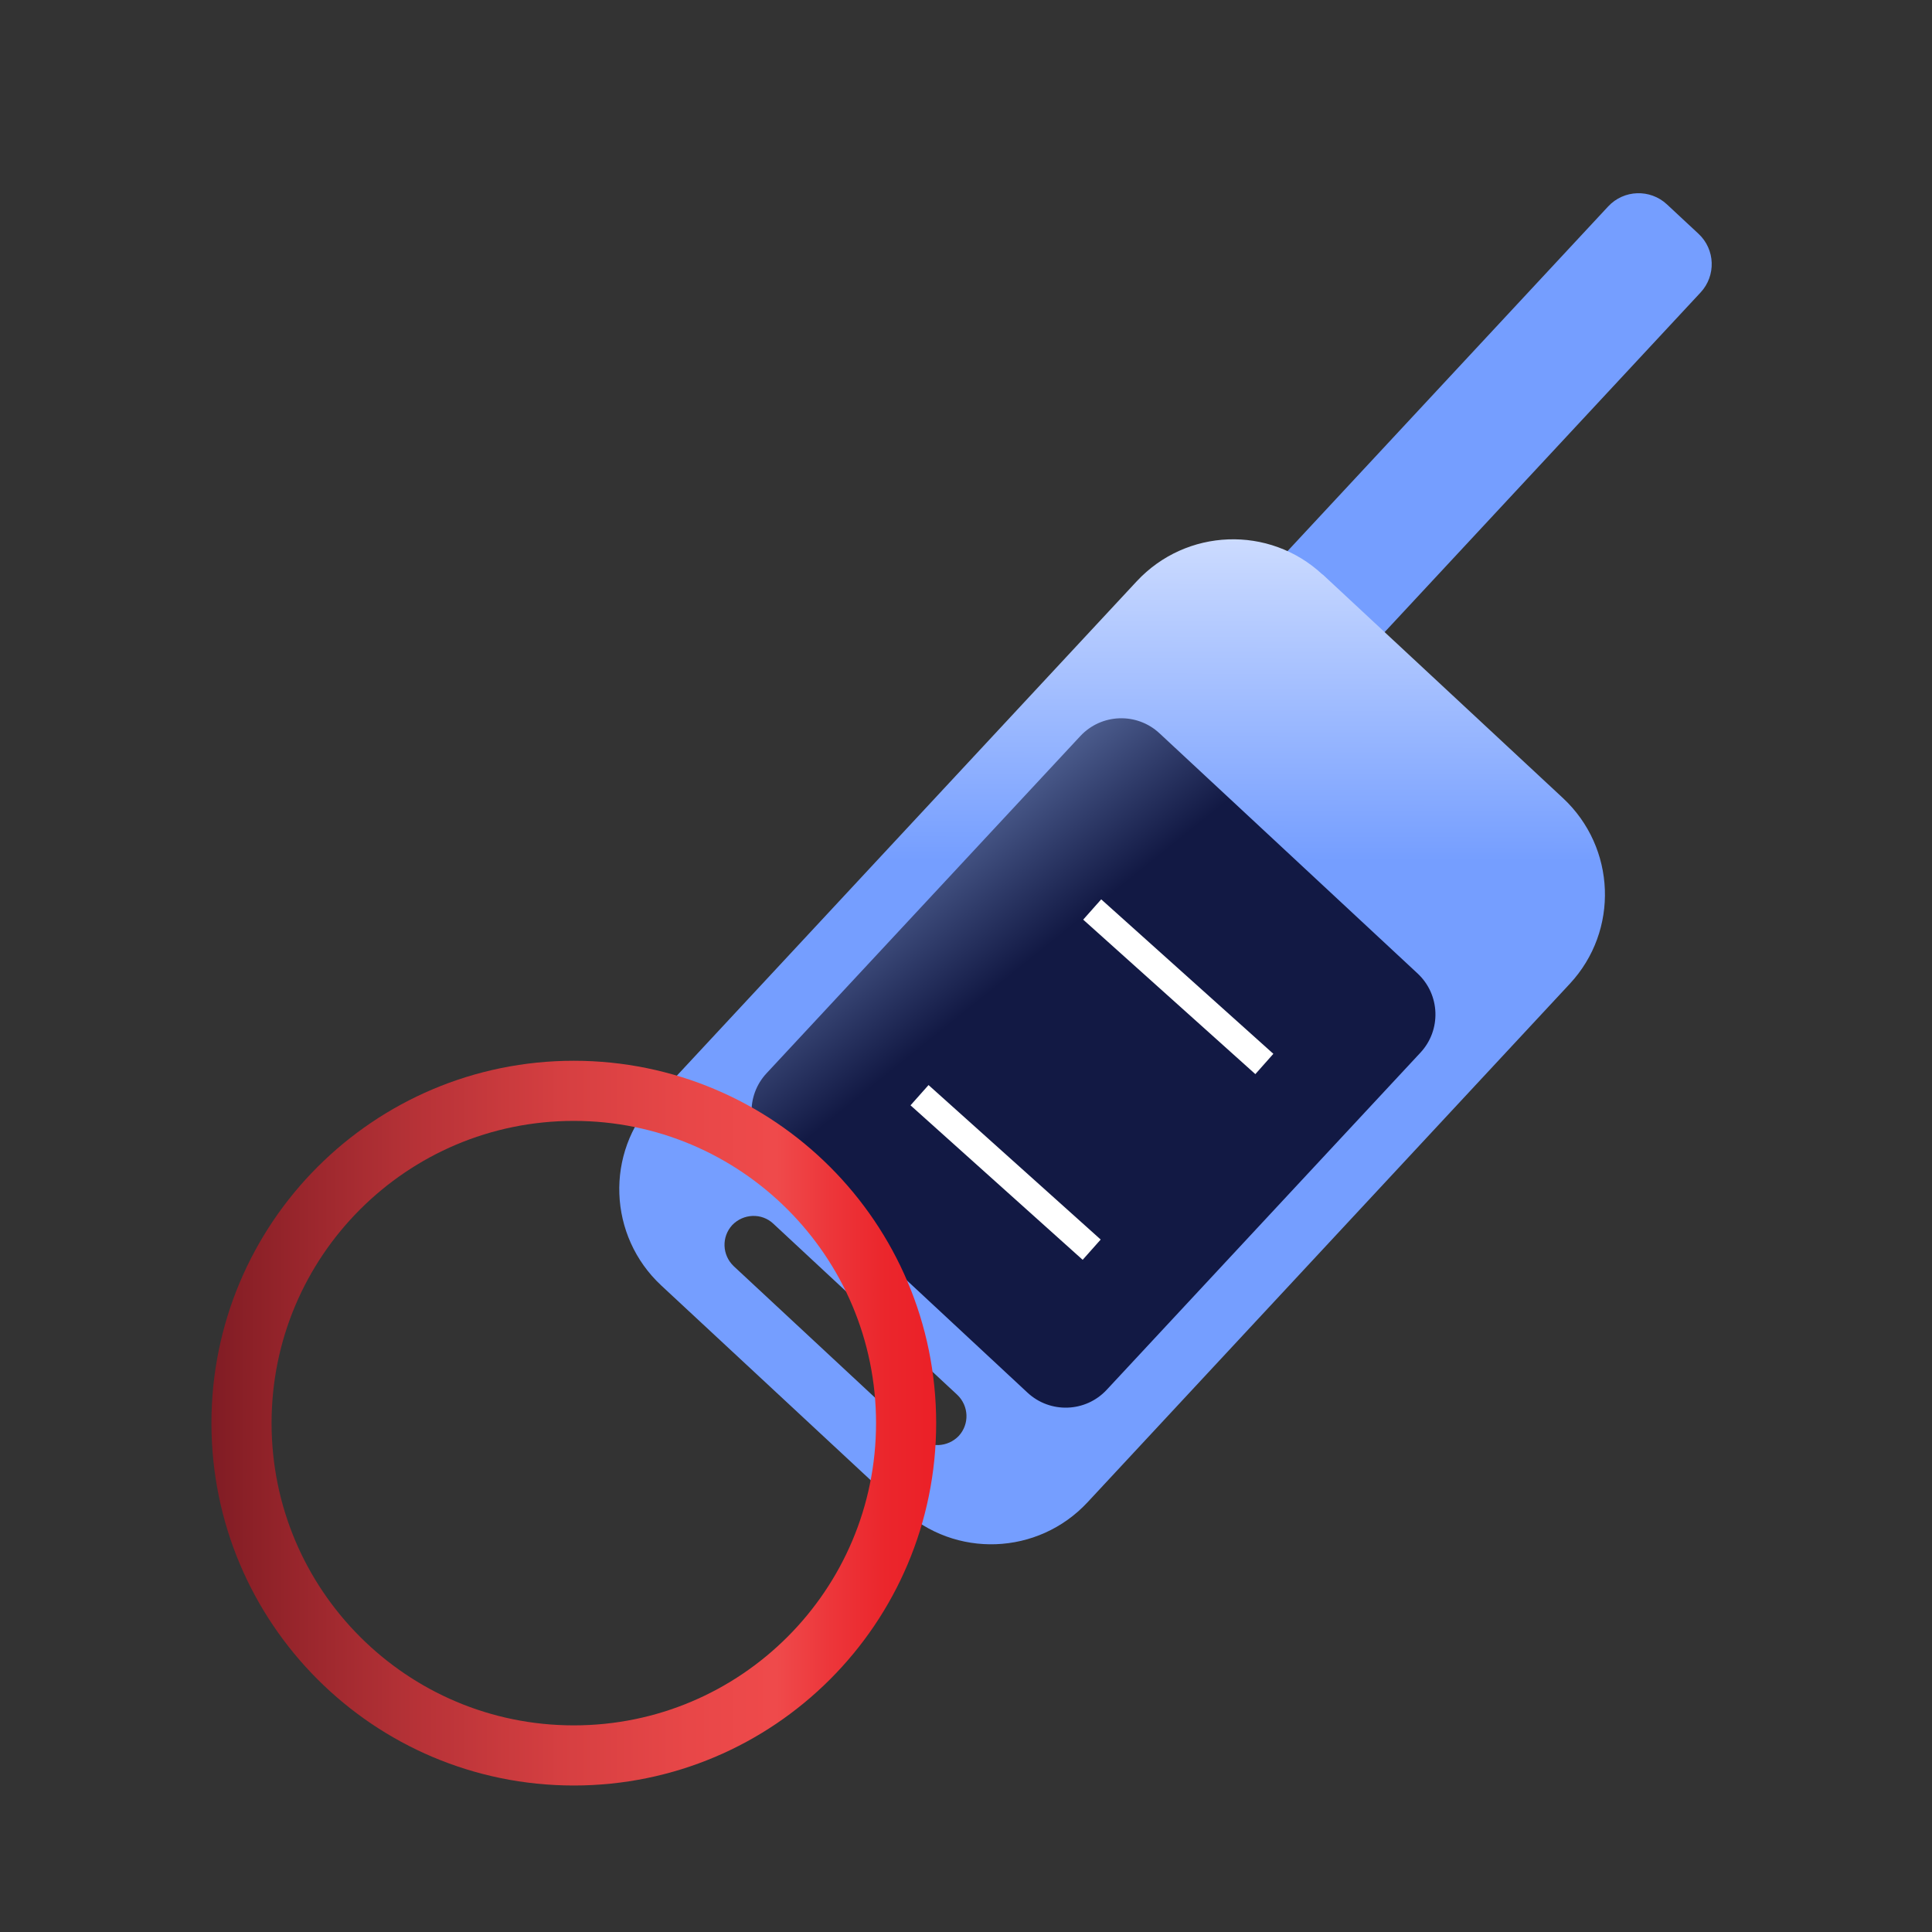
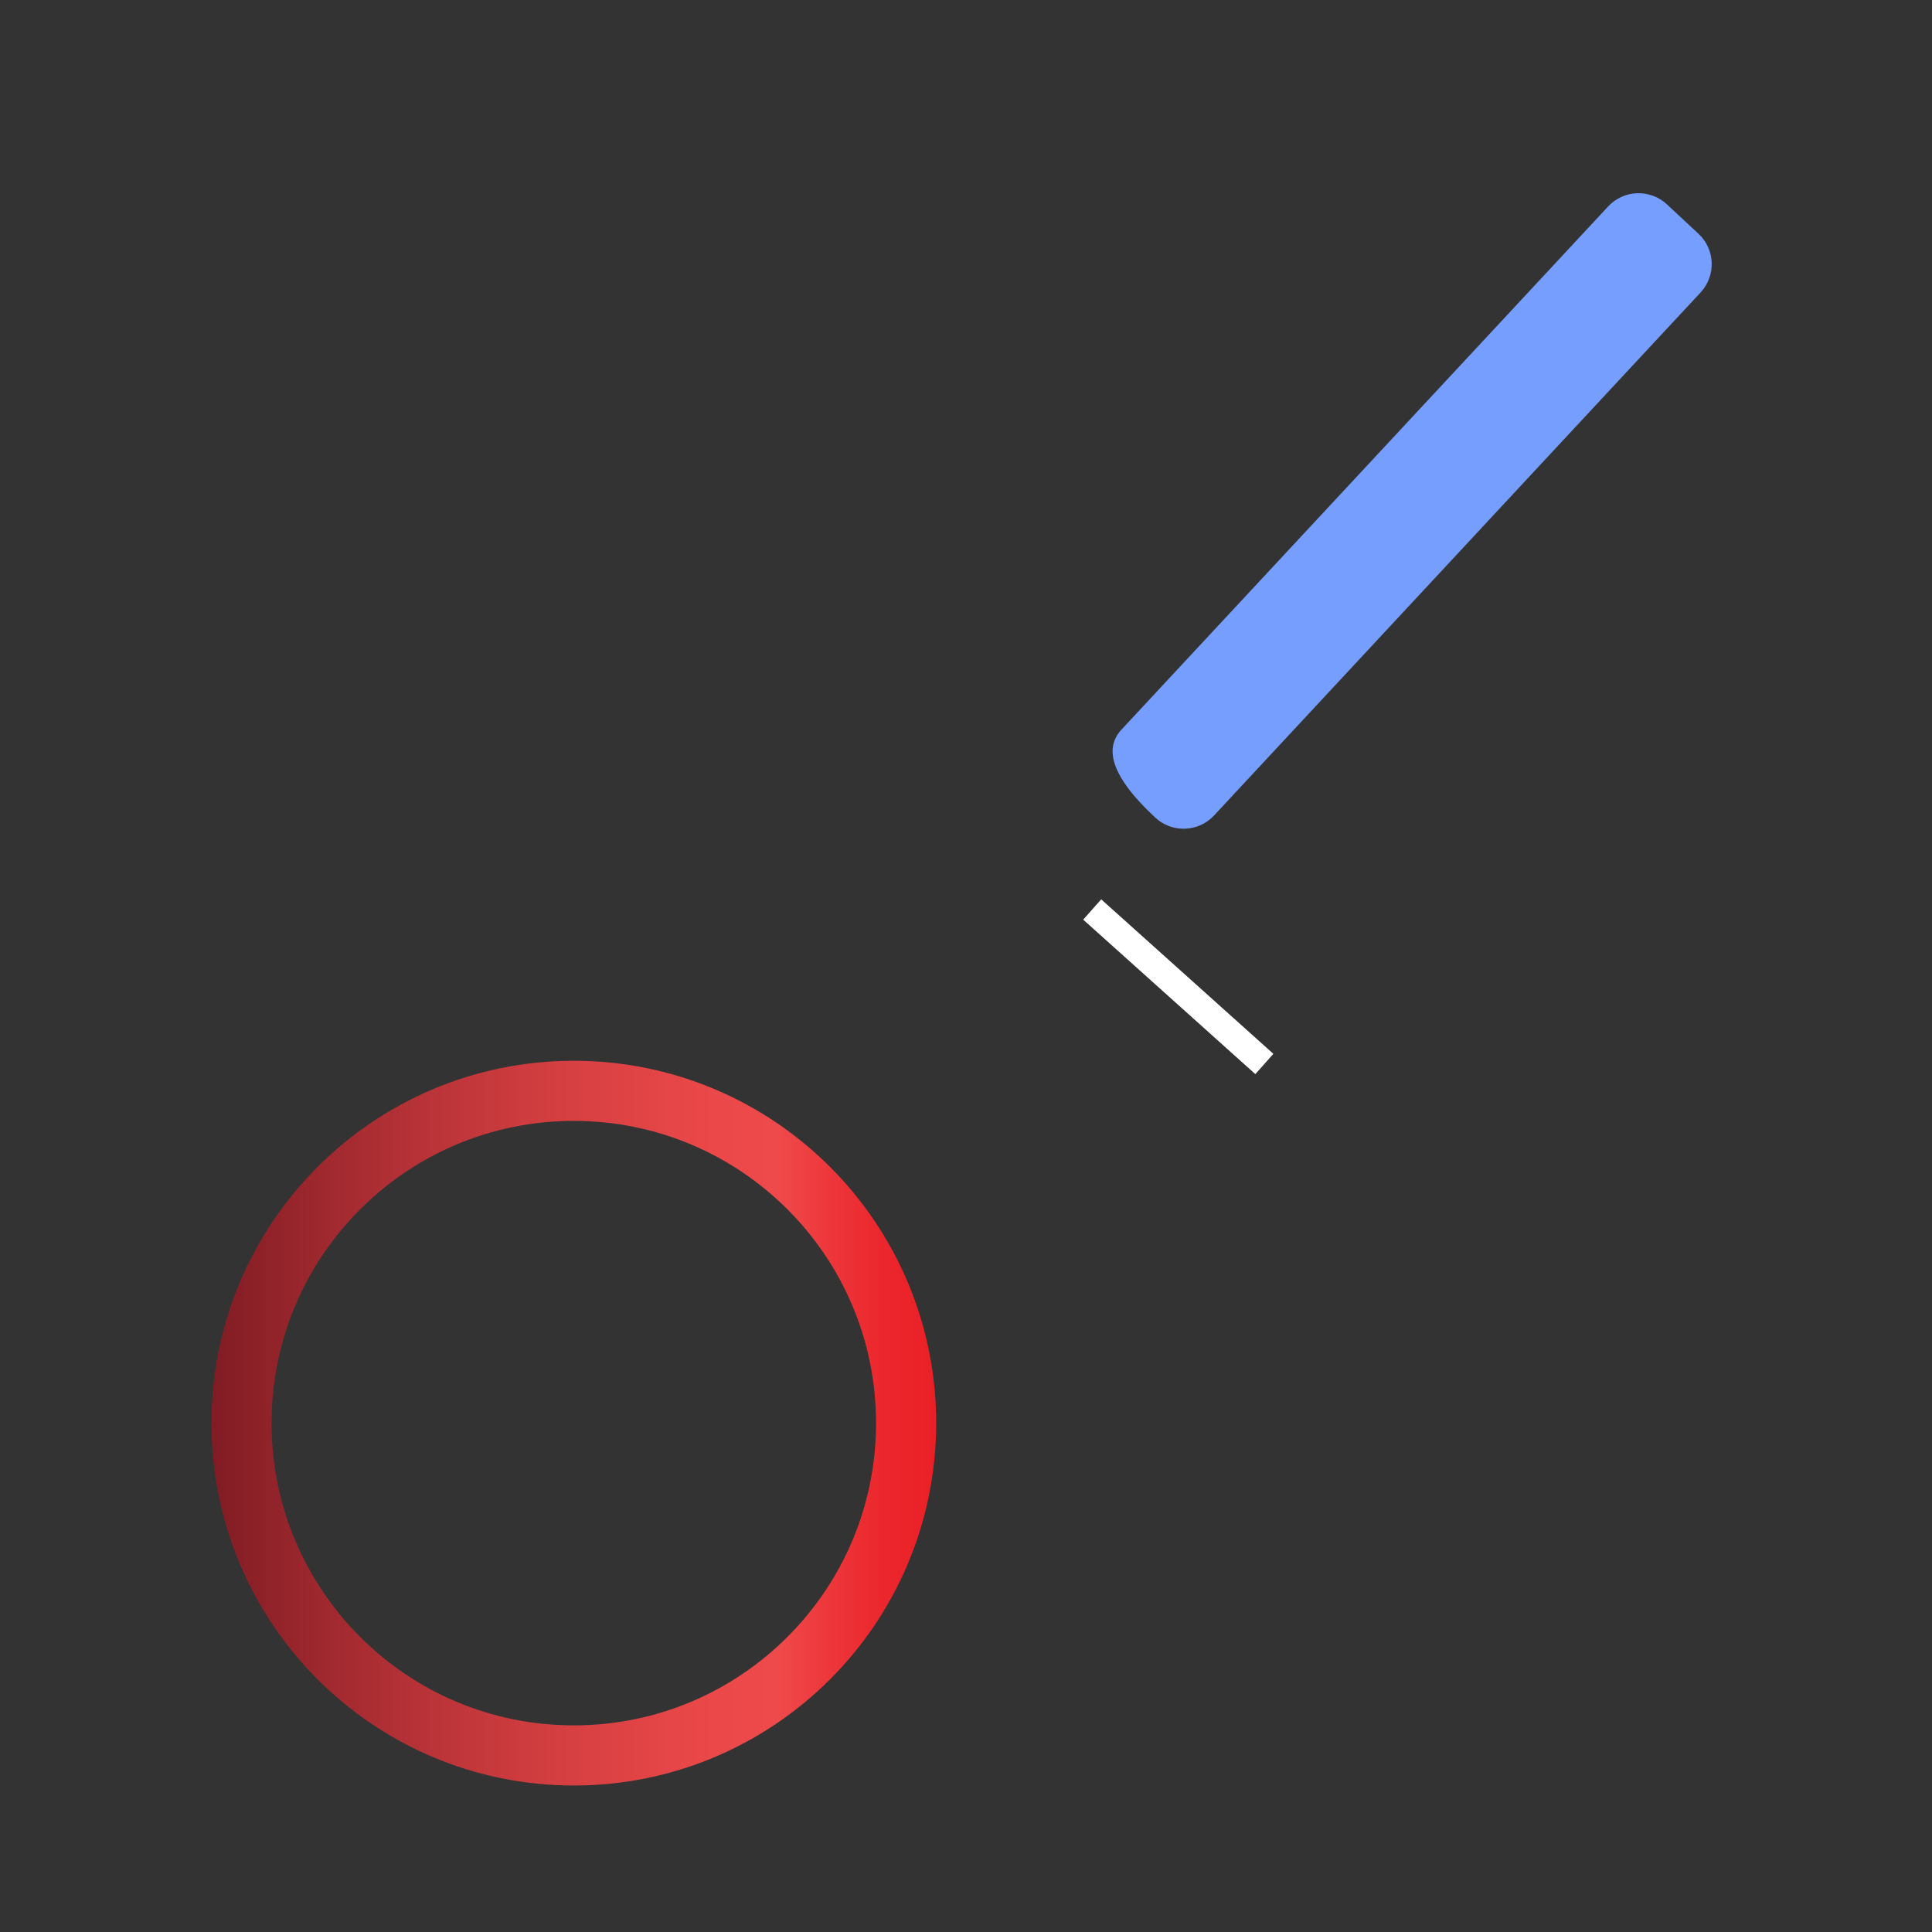
<svg xmlns="http://www.w3.org/2000/svg" width="80" height="80" viewBox="0 0 80 80" fill="none">
  <rect x="0" y="0" width="80" height="80" fill="#333333" stroke="none" />
-   <path d="M66.59 8.549C67.24 7.849 68.33 7.819 69.02 8.459L70.33 9.679C71.03 10.329 71.06 11.418 70.42 12.108L50.27 33.769C49.62 34.468 48.53 34.498 47.84 33.858L46.53 32.639C45.83 31.988 45.8 30.898 46.44 30.209L66.59 8.549Z" fill="#759EFF" />
-   <path fill-rule="evenodd" clip-rule="evenodd" d="M54.76 23.788C52.56 21.738 49.12 21.869 47.07 24.069L27.1 45.538C25.05 47.739 25.18 51.178 27.38 53.228L37.34 62.489C39.54 64.538 42.98 64.409 45.03 62.209L65 40.739C67.05 38.538 66.92 35.099 64.72 33.048L54.77 23.788H54.76ZM32.02 50.669C31.54 50.218 30.78 50.248 30.32 50.728C29.87 51.218 29.9 51.968 30.38 52.428L38 59.519C38.48 59.968 39.24 59.938 39.7 59.459C40.15 58.968 40.12 58.218 39.64 57.758L32.02 50.669Z" fill="url(#paint0_linear_12808_4828)" />
-   <path d="M44.732 30.481L31.741 44.442C30.868 45.38 30.921 46.848 31.859 47.721L42.547 57.667C43.485 58.539 44.953 58.487 45.826 57.549L58.817 43.588C59.69 42.65 59.637 41.182 58.699 40.309L48.011 30.363C47.073 29.491 45.605 29.543 44.732 30.481Z" fill="url(#paint1_linear_12808_4828)" />
+   <path d="M66.59 8.549C67.24 7.849 68.33 7.819 69.02 8.459L70.33 9.679C71.03 10.329 71.06 11.418 70.42 12.108L50.27 33.769C49.62 34.468 48.53 34.498 47.84 33.858C45.83 31.988 45.8 30.898 46.44 30.209L66.59 8.549Z" fill="#759EFF" />
  <path d="M52.53 43.648L45.61 37.438L45.05 38.069L51.97 44.279L52.53 43.648Z" fill="white" stroke="white" stroke-width="0.28" stroke-miterlimit="10" />
-   <path d="M45.38 51.338L38.46 45.128L37.9 45.758L44.82 51.968L45.38 51.338Z" fill="white" stroke="white" stroke-width="0.28" stroke-miterlimit="10" />
  <path d="M23.76 72.689C31.359 72.689 37.52 66.528 37.52 58.928C37.52 51.329 31.359 45.169 23.76 45.169C16.161 45.169 10 51.329 10 58.928C10 66.528 16.161 72.689 23.76 72.689Z" stroke="url(#paint2_linear_12808_4828)" stroke-width="2.49" stroke-miterlimit="10" />
  <defs>
    <linearGradient id="paint0_linear_12808_4828" x1="46" y1="74.959" x2="46.09" y2="14.459" gradientUnits="userSpaceOnUse">
      <stop offset="0.65" stop-color="#759EFF" />
      <stop offset="1" stop-color="white" />
    </linearGradient>
    <linearGradient id="paint1_linear_12808_4828" x1="35.099" y1="31.366" x2="51.905" y2="52.264" gradientUnits="userSpaceOnUse">
      <stop stop-color="#7E97CD" />
      <stop offset="0.42" stop-color="#121944" />
    </linearGradient>
    <linearGradient id="paint2_linear_12808_4828" x1="8.76" y1="58.928" x2="38.77" y2="58.928" gradientUnits="userSpaceOnUse">
      <stop stop-color="#801C24" />
      <stop offset="0.05" stop-color="#8B2027" />
      <stop offset="0.28" stop-color="#B63237" />
      <stop offset="0.48" stop-color="#D53F41" />
      <stop offset="0.66" stop-color="#E84748" />
      <stop offset="0.78" stop-color="#EF4A4B" />
      <stop offset="0.85" stop-color="#ED373B" />
      <stop offset="0.93" stop-color="#EB262C" />
      <stop offset="1" stop-color="#EB2027" />
    </linearGradient>
  </defs>
</svg>